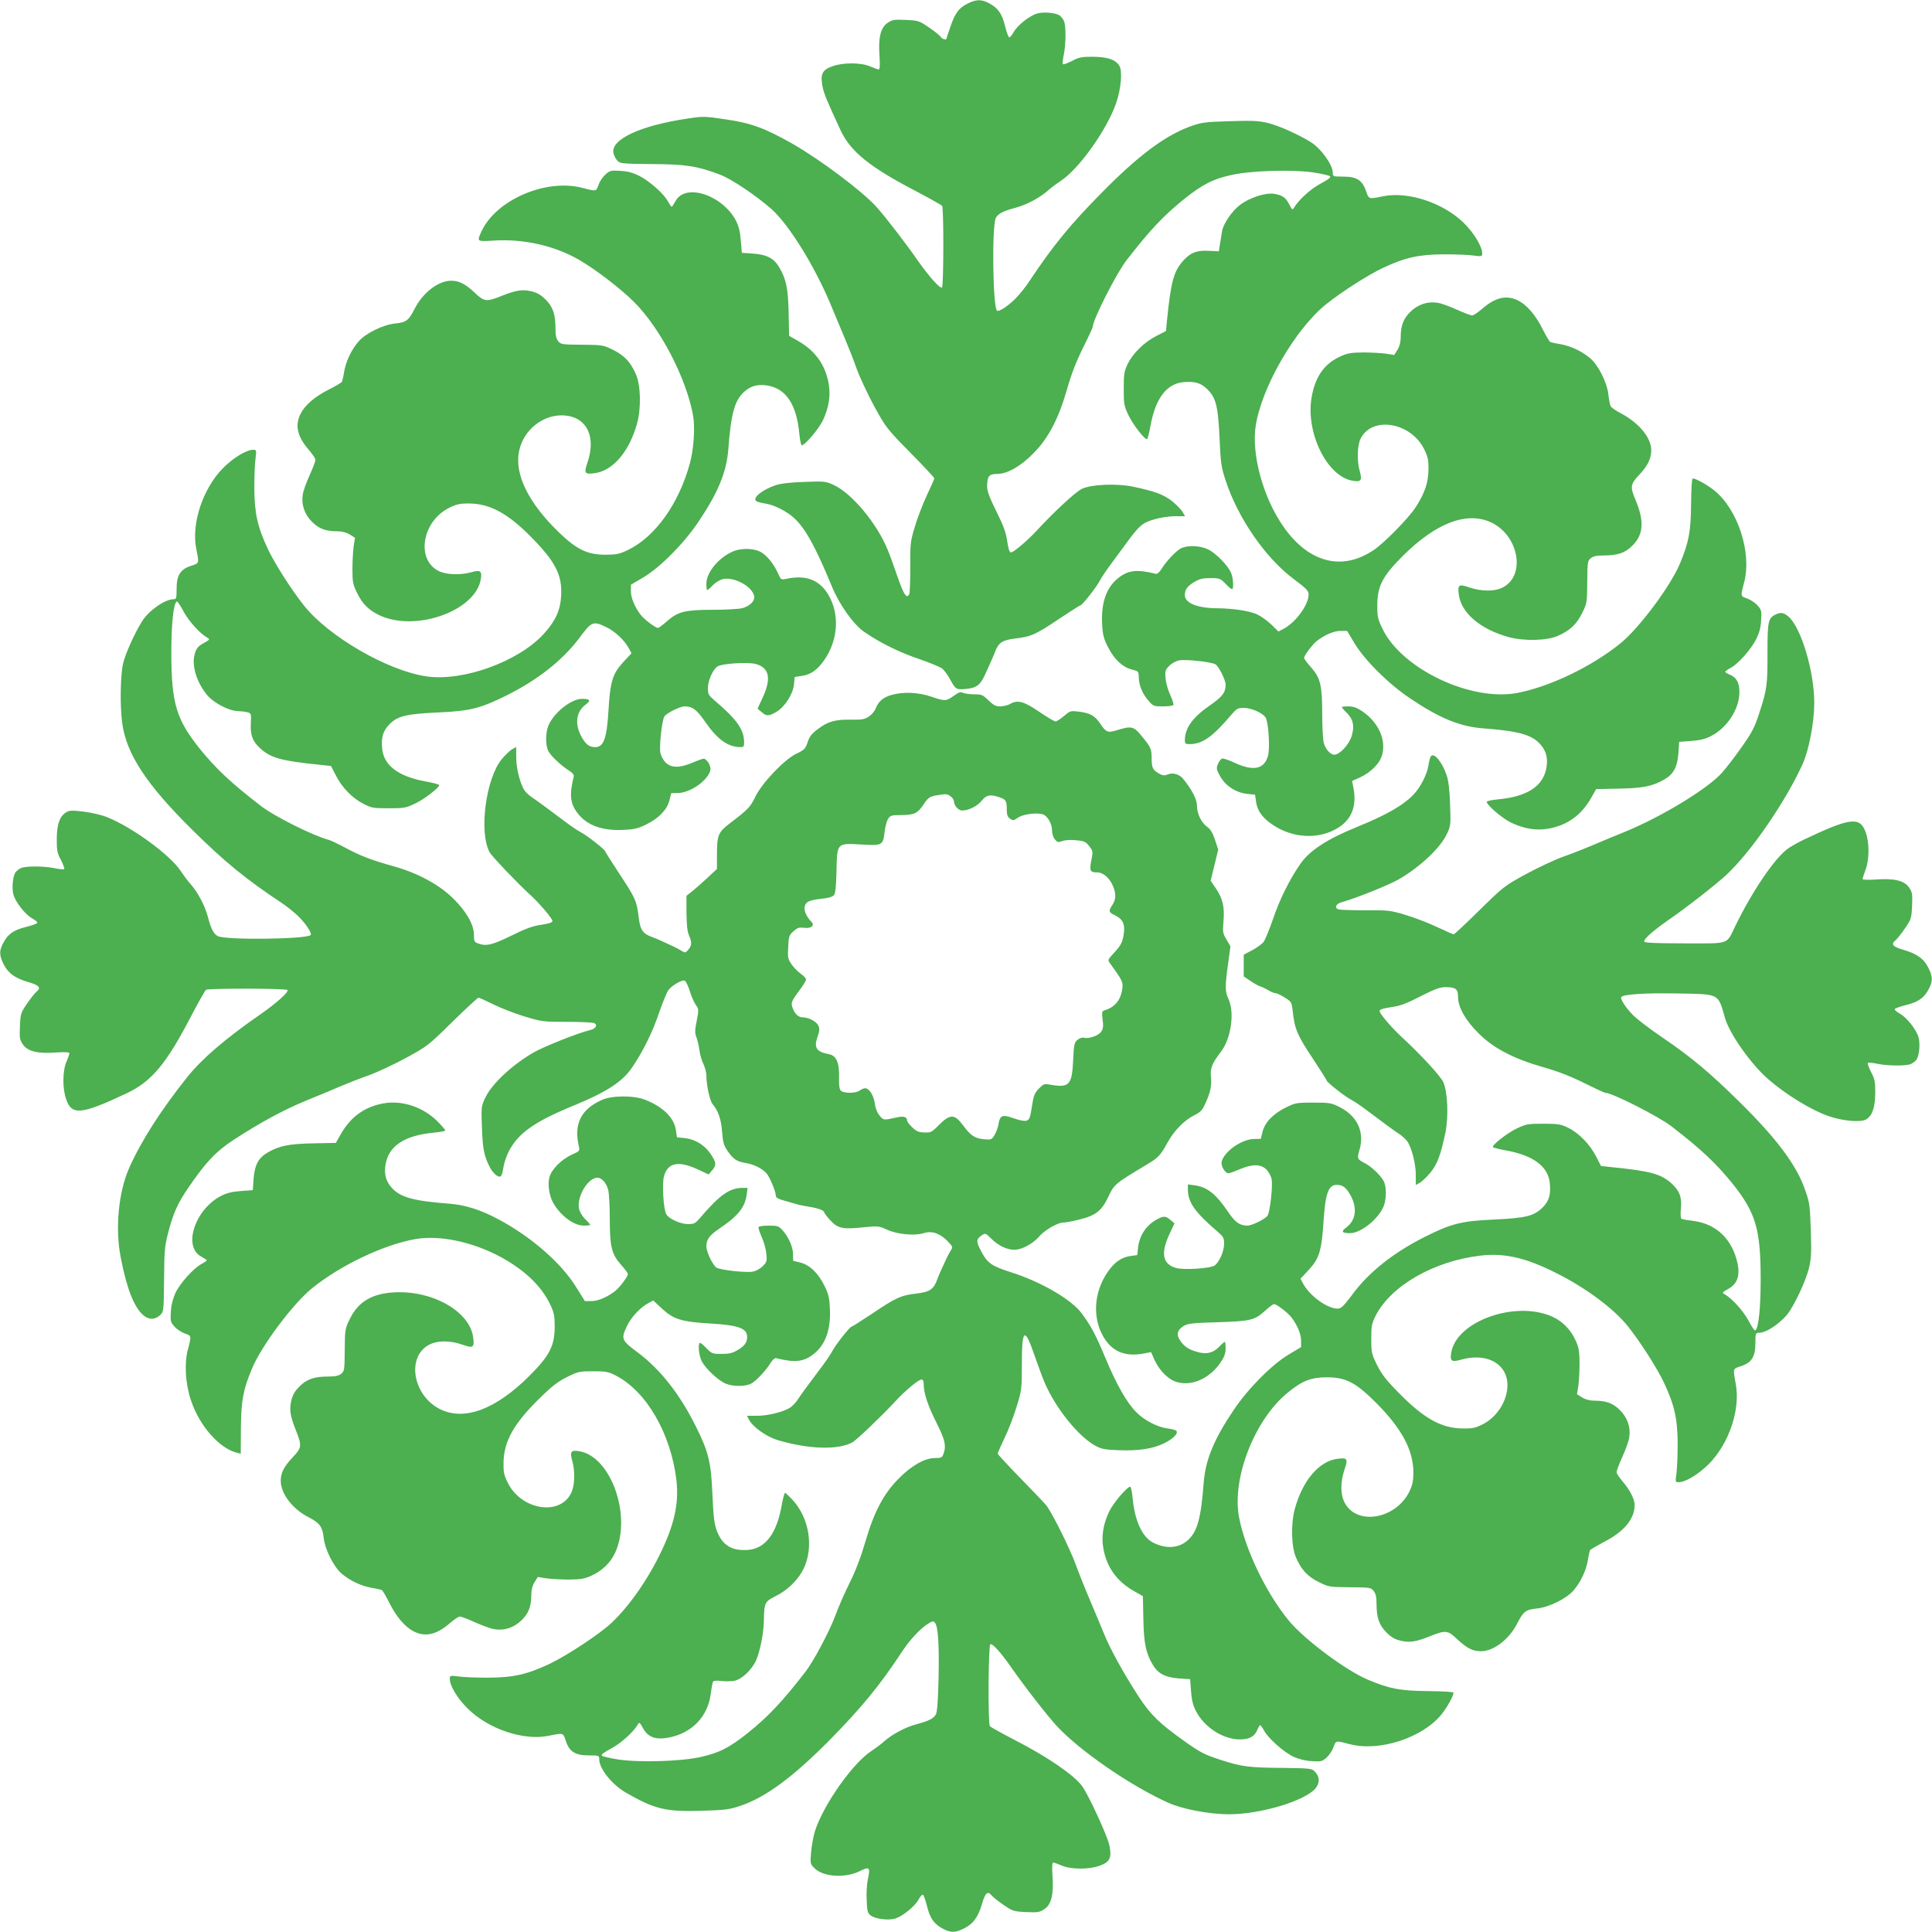
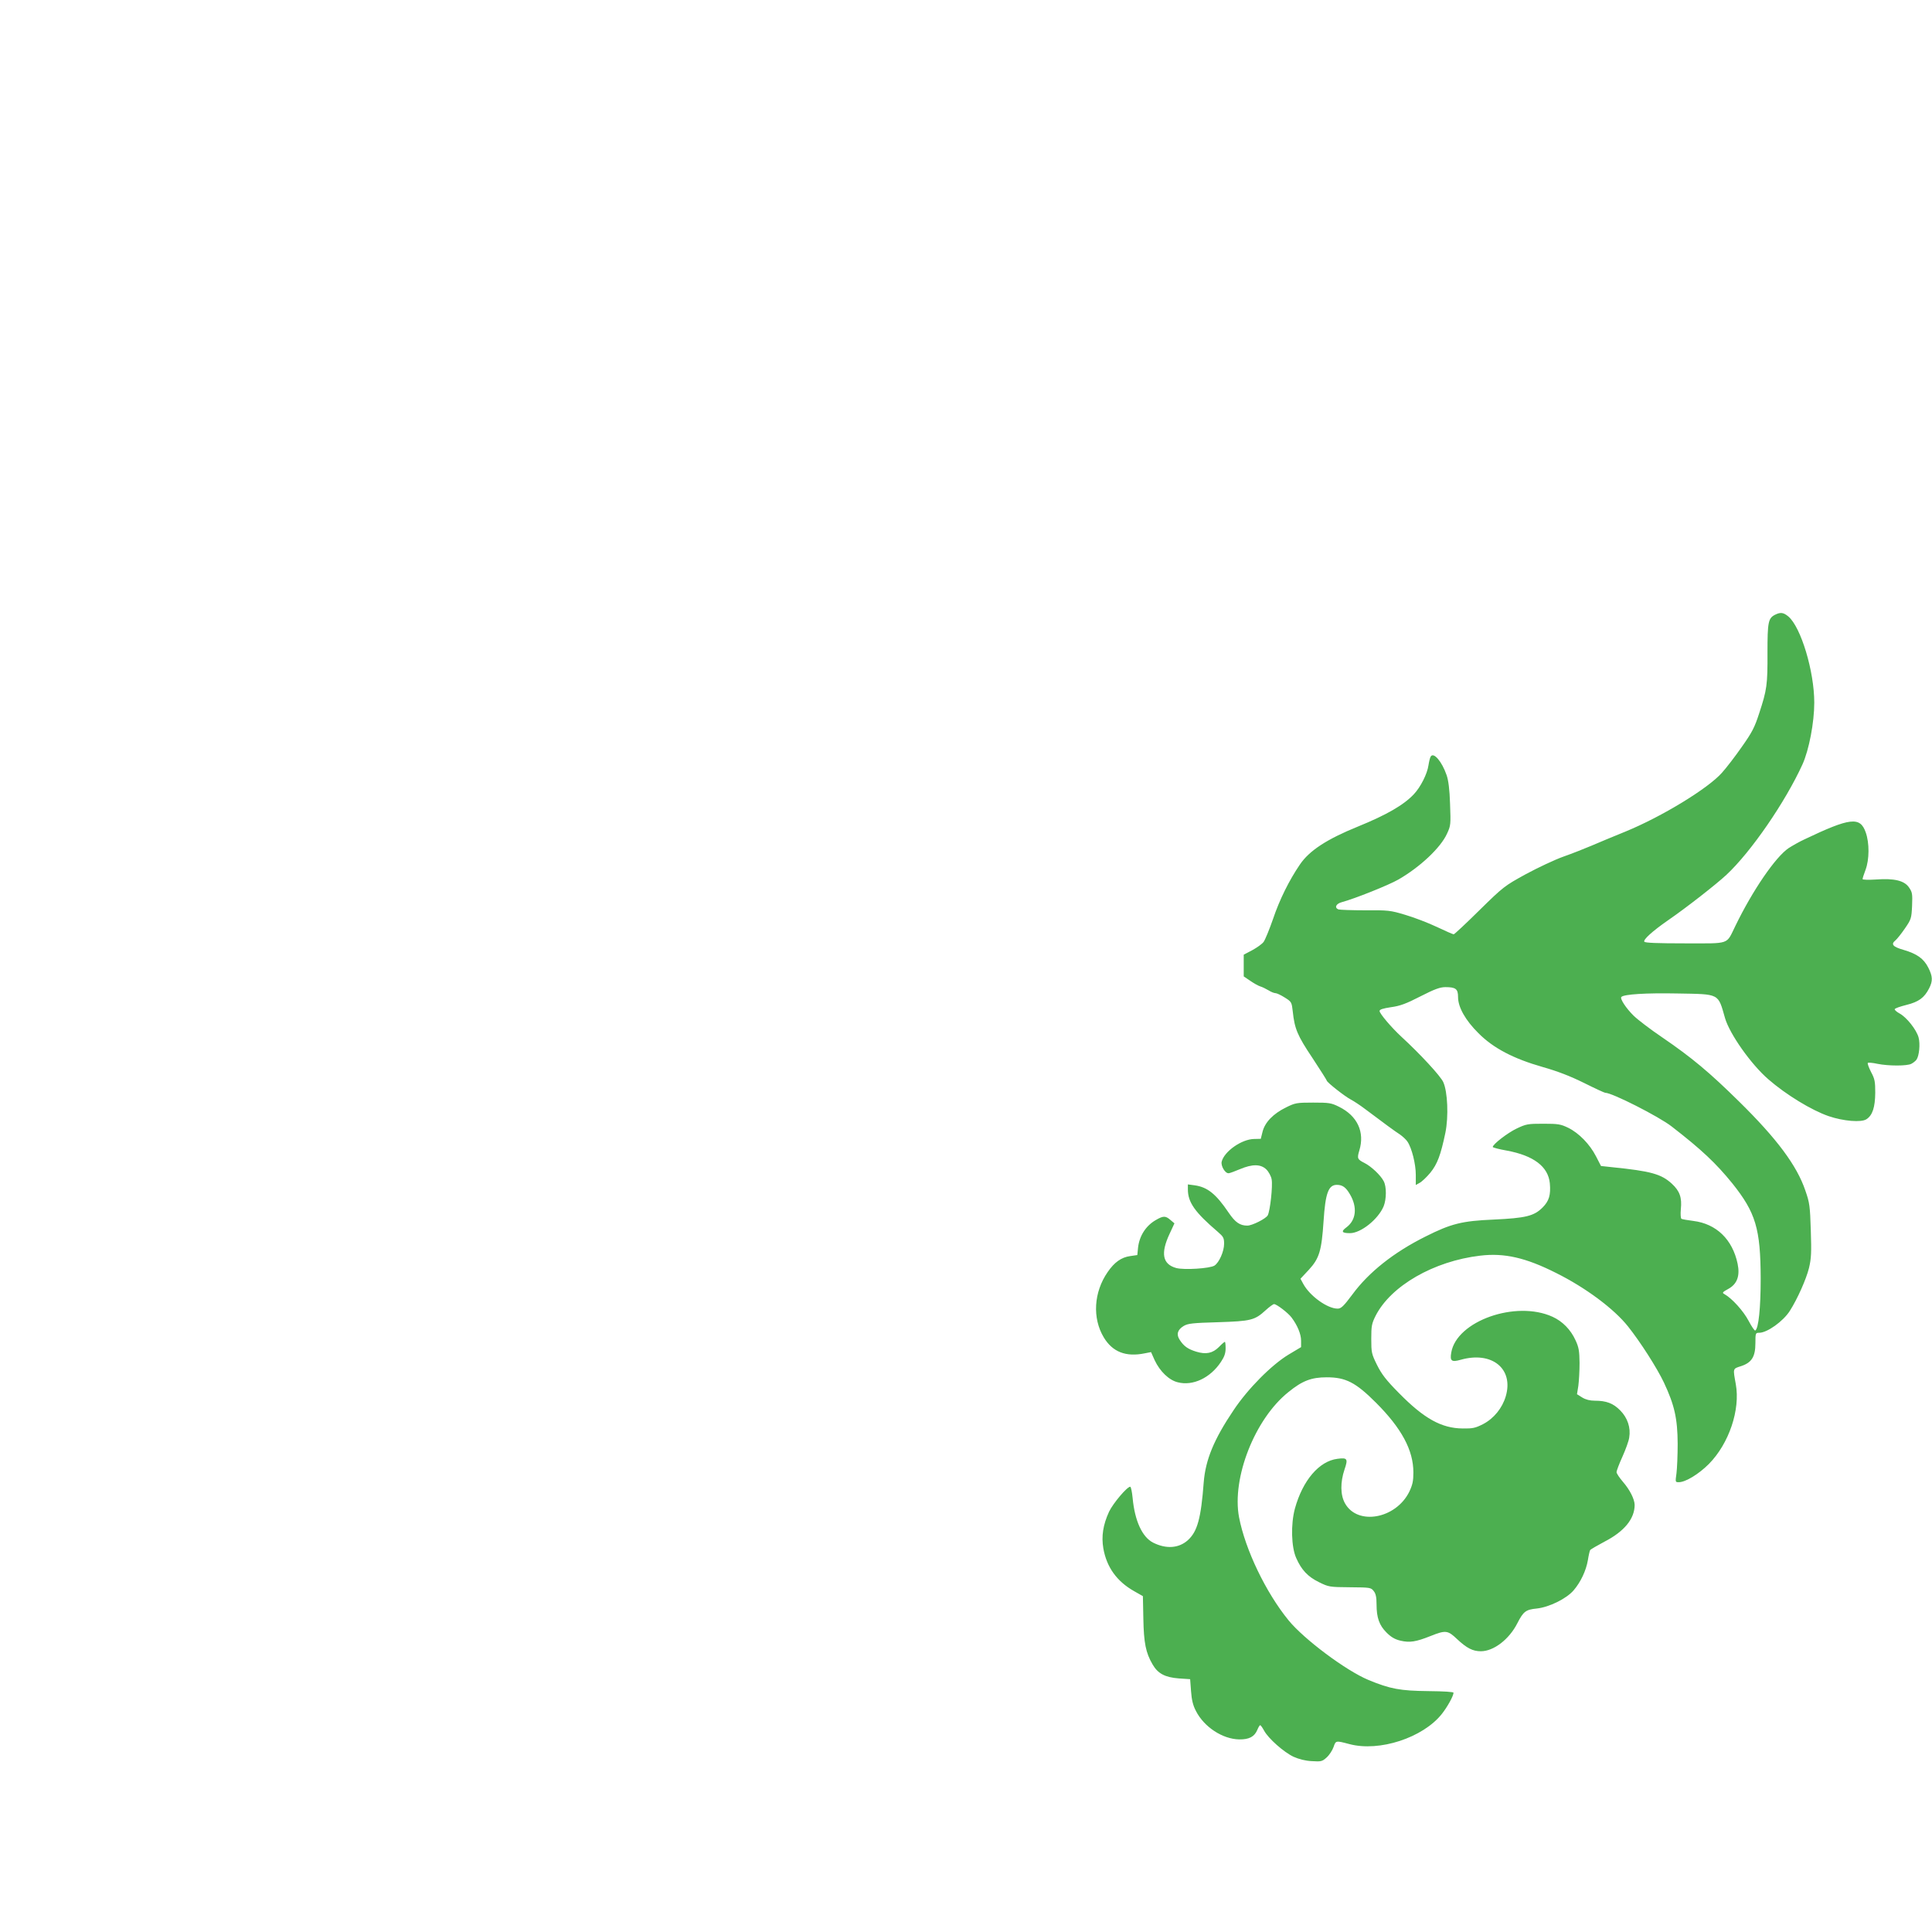
<svg xmlns="http://www.w3.org/2000/svg" version="1.0" width="1280pt" height="1280pt" viewBox="0 0 1280 1280" preserveAspectRatio="xMidYMid meet">
  <g transform="translate(0,1280) scale(0.1,-0.1)" fill="#4caf50" stroke="none">
-     <path d="M6408 12775 c-58 -30 -81 -63 -113 -157 -14 -40 -25 -74 -25 -75 0 -10 -32 0 -36 11 -3 7 -37 35 -76 62 -69 47 -73 48 -157 52 -78 3 -89 2 -121 -20 -46 -31 -62 -98 -53 -220 4 -59 2 -88 -5 -88 -6 0 -31 9 -57 20 -60 26 -179 27 -250 1 -67 -23 -81 -52 -66 -132 10 -51 30 -98 121 -294 66 -141 196 -245 507 -406 87 -46 161 -88 165 -93 11 -16 10 -534 -1 -541 -14 -8 -86 73 -160 178 -82 118 -212 287 -275 357 -95 105 -375 315 -558 419 -181 102 -272 136 -439 160 -139 21 -151 21 -250 6 -315 -46 -513 -138 -495 -229 4 -17 16 -40 27 -51 18 -19 34 -20 228 -22 224 -1 299 -13 449 -69 77 -29 238 -137 342 -228 117 -103 293 -388 399 -647 33 -79 75 -180 94 -225 19 -45 52 -128 72 -185 20 -57 73 -169 116 -249 78 -142 83 -149 239 -308 88 -89 160 -166 160 -171 0 -5 -22 -55 -49 -112 -27 -57 -63 -151 -80 -209 -30 -99 -31 -114 -30 -265 0 -88 -3 -168 -6 -178 -16 -40 -37 -9 -79 113 -24 69 -52 148 -64 175 -70 175 -238 377 -359 432 -54 25 -61 25 -197 20 -97 -3 -157 -11 -191 -23 -90 -31 -154 -86 -123 -105 7 -5 33 -11 58 -15 57 -8 144 -52 191 -96 75 -69 142 -191 249 -450 50 -123 144 -255 215 -304 104 -72 233 -136 364 -180 69 -24 137 -52 151 -62 14 -10 37 -41 52 -68 40 -74 41 -74 111 -68 68 7 91 25 123 94 9 19 24 53 34 75 10 22 24 54 30 70 24 67 48 84 138 95 104 12 136 27 295 134 71 47 132 86 136 86 11 0 106 121 126 160 10 19 39 64 66 100 27 36 74 101 106 144 92 126 110 141 190 165 41 12 98 21 137 21 l67 0 -14 25 c-7 14 -37 46 -67 71 -58 47 -117 69 -265 100 -108 22 -272 15 -336 -14 -41 -19 -184 -151 -300 -277 -62 -67 -154 -145 -171 -145 -10 0 -17 22 -25 74 -8 58 -24 102 -72 198 -46 94 -61 133 -61 166 0 67 13 82 66 82 67 0 154 49 239 135 99 98 169 232 224 425 29 102 61 184 106 275 36 72 65 135 65 140 -1 44 157 355 223 440 154 199 244 294 377 402 127 102 196 137 320 164 131 29 407 37 544 16 54 -8 103 -20 108 -25 7 -7 -14 -23 -60 -47 -66 -34 -149 -110 -178 -160 -10 -18 -13 -17 -32 20 -24 47 -46 62 -101 71 -56 9 -164 -26 -226 -74 -54 -41 -112 -127 -119 -176 -3 -17 -8 -53 -13 -81 l-8 -50 -62 3 c-82 5 -123 -10 -171 -62 -65 -71 -84 -138 -110 -395 l-7 -74 -64 -33 c-80 -41 -154 -113 -189 -184 -24 -50 -27 -66 -27 -165 0 -103 2 -114 32 -177 28 -59 104 -158 122 -158 4 0 15 42 24 93 33 178 106 274 216 285 78 7 118 -5 161 -48 57 -57 70 -112 80 -325 7 -161 11 -190 39 -275 82 -253 267 -520 457 -660 79 -59 94 -75 94 -98 0 -68 -84 -184 -164 -227 l-36 -19 -47 46 c-27 26 -69 56 -95 68 -52 23 -159 39 -260 40 -132 0 -218 34 -218 86 0 38 16 61 64 89 33 20 56 25 106 25 60 0 65 -2 101 -39 20 -22 40 -37 43 -34 11 11 6 73 -8 108 -21 49 -100 130 -152 155 -53 26 -137 29 -180 7 -33 -17 -97 -85 -130 -138 -11 -19 -27 -32 -35 -31 -125 31 -182 25 -247 -25 -80 -61 -118 -164 -110 -306 3 -70 10 -97 36 -149 41 -83 97 -137 158 -153 48 -12 48 -12 49 -56 2 -54 25 -107 66 -154 29 -33 34 -35 94 -35 35 0 66 4 69 9 3 5 -6 35 -21 67 -15 33 -29 82 -31 111 -4 47 -2 55 25 82 17 17 46 33 67 36 42 8 209 -10 238 -26 22 -12 68 -103 68 -135 0 -52 -21 -80 -105 -138 -114 -79 -163 -148 -165 -228 0 -25 4 -28 31 -28 85 0 152 47 280 198 32 37 40 42 79 42 51 0 125 -33 145 -64 19 -30 30 -200 16 -253 -25 -90 -97 -105 -225 -45 -36 17 -73 29 -80 26 -8 -3 -20 -19 -27 -36 -11 -27 -10 -36 11 -74 36 -69 105 -115 185 -124 l50 -5 7 -48 c8 -58 41 -104 105 -148 134 -93 306 -103 434 -26 95 57 130 148 105 272 l-8 41 54 24 c74 35 132 95 146 153 26 100 -29 216 -135 286 -34 23 -58 31 -90 31 -24 0 -43 -2 -43 -5 0 -3 15 -21 34 -39 42 -43 51 -86 31 -153 -17 -56 -79 -123 -115 -123 -26 0 -58 36 -70 79 -5 20 -10 106 -10 192 0 190 -12 238 -75 309 -25 28 -45 55 -45 61 0 17 59 95 89 116 52 39 110 63 153 63 l43 0 49 -82 c68 -113 227 -271 370 -366 193 -130 328 -185 476 -197 240 -18 327 -42 384 -105 39 -43 52 -90 42 -153 -20 -125 -126 -195 -322 -213 -41 -4 -74 -11 -74 -16 0 -22 105 -112 163 -139 89 -41 164 -53 246 -39 124 22 218 89 283 204 l33 58 150 3 c160 3 225 16 302 61 61 35 86 83 93 174 l5 75 80 6 c57 4 94 13 130 32 107 54 187 177 189 287 1 66 -18 101 -63 120 -17 7 -31 15 -31 19 0 4 16 15 36 26 51 27 137 125 170 192 20 41 30 77 32 124 4 61 2 69 -24 98 -16 18 -47 38 -69 46 -44 15 -44 14 -20 105 53 198 -42 487 -199 612 -48 38 -119 77 -141 78 -6 0 -10 -63 -11 -168 -2 -184 -14 -252 -74 -396 -62 -149 -271 -429 -395 -529 -192 -155 -468 -287 -683 -328 -305 -58 -760 157 -890 420 -34 69 -37 82 -37 160 0 127 34 193 168 327 223 222 429 299 590 221 181 -89 226 -351 73 -429 -53 -28 -140 -27 -221 0 -70 24 -79 19 -70 -47 15 -121 142 -230 330 -282 104 -28 255 -24 328 9 79 35 123 77 159 150 32 65 33 70 34 206 1 132 2 140 24 158 16 13 39 18 87 18 91 0 141 17 189 66 73 73 79 161 19 304 -36 85 -33 102 25 164 56 59 80 108 80 163 0 82 -79 179 -198 243 -35 18 -67 40 -71 49 -5 9 -11 43 -15 76 -8 79 -66 195 -120 241 -55 47 -130 82 -199 94 -32 5 -62 12 -67 15 -6 4 -29 43 -51 87 -47 93 -104 159 -163 188 -77 37 -149 20 -239 -58 -27 -23 -55 -42 -64 -42 -8 0 -54 17 -102 39 -47 21 -104 42 -127 45 -65 11 -131 -11 -180 -60 -47 -46 -64 -92 -64 -168 0 -32 -7 -60 -21 -83 l-22 -35 -56 9 c-31 4 -99 8 -151 8 -80 -1 -104 -5 -151 -27 -107 -49 -167 -136 -190 -275 -38 -233 104 -520 272 -548 56 -10 65 2 48 62 -20 69 -17 170 5 216 75 153 334 110 422 -70 24 -49 29 -70 28 -133 -1 -88 -24 -156 -85 -251 -44 -69 -208 -236 -276 -282 -245 -167 -504 -60 -673 278 -89 179 -133 392 -111 541 38 257 264 647 469 810 103 82 275 192 372 238 149 70 238 90 405 91 77 0 166 -3 198 -8 53 -7 57 -6 57 14 0 45 -54 135 -121 201 -136 134 -368 211 -534 178 -98 -20 -96 -21 -115 35 -24 71 -62 95 -151 95 -67 0 -69 1 -69 25 0 53 -76 159 -145 203 -80 50 -211 109 -284 127 -63 15 -101 17 -255 12 -170 -5 -186 -8 -264 -36 -167 -62 -343 -194 -583 -438 -209 -211 -328 -358 -477 -583 -23 -36 -65 -88 -92 -116 -50 -51 -114 -93 -125 -82 -28 28 -34 566 -7 615 16 28 48 45 132 67 73 20 157 65 210 111 19 18 60 48 90 68 121 81 303 337 364 512 34 98 44 216 21 251 -26 40 -79 57 -175 58 -74 0 -92 -3 -138 -28 -30 -15 -57 -25 -60 -21 -3 3 -1 32 6 63 15 74 15 197 0 225 -6 12 -18 27 -27 34 -25 18 -104 26 -148 14 -51 -14 -133 -79 -158 -125 -11 -20 -24 -35 -29 -33 -6 2 -18 37 -28 77 -20 81 -47 119 -110 151 -49 25 -83 23 -140 -6z" />
-     <path d="M4011 11644 c-18 -16 -38 -47 -46 -69 -15 -44 -14 -44 -105 -20 -242 64 -575 -79 -671 -290 -30 -66 -30 -66 79 -59 200 13 403 -33 566 -126 108 -62 278 -192 366 -280 173 -172 344 -499 391 -748 15 -79 6 -222 -19 -317 -73 -271 -230 -491 -412 -579 -57 -27 -75 -31 -150 -31 -118 0 -187 33 -305 146 -203 195 -298 387 -266 540 30 146 167 250 308 236 143 -15 203 -142 145 -312 -24 -70 -19 -79 47 -70 121 15 230 142 282 330 28 104 24 255 -9 328 -35 79 -77 123 -150 159 -65 32 -70 33 -206 34 -132 1 -140 2 -158 24 -13 16 -18 39 -18 87 0 91 -17 141 -66 189 -30 30 -55 45 -93 54 -61 14 -101 8 -199 -31 -100 -40 -114 -38 -175 20 -65 61 -105 81 -158 81 -85 0 -188 -79 -242 -186 -40 -78 -56 -90 -128 -97 -83 -9 -197 -65 -245 -121 -47 -55 -82 -130 -94 -199 -5 -32 -12 -62 -15 -67 -4 -6 -43 -29 -87 -51 -93 -47 -159 -104 -188 -163 -37 -77 -20 -149 58 -239 23 -27 42 -55 42 -64 0 -8 -17 -54 -39 -102 -21 -47 -42 -104 -45 -127 -11 -65 11 -131 60 -180 46 -47 92 -64 168 -64 32 0 60 -7 83 -21 l35 -22 -9 -56 c-4 -31 -8 -99 -8 -152 0 -87 3 -101 33 -162 35 -71 80 -114 154 -147 240 -106 628 35 663 241 10 56 -2 65 -62 48 -74 -21 -170 -17 -219 9 -150 78 -106 331 73 418 49 24 70 29 133 28 136 -1 256 -66 410 -223 159 -161 205 -250 198 -386 -5 -98 -37 -168 -114 -253 -167 -185 -537 -319 -780 -283 -257 38 -647 264 -810 469 -82 103 -192 275 -238 372 -70 149 -90 238 -91 405 0 77 3 166 8 198 7 55 6 57 -16 57 -44 0 -132 -53 -199 -121 -134 -135 -211 -368 -178 -534 20 -99 21 -96 -35 -114 -70 -23 -95 -62 -95 -152 0 -63 -2 -69 -20 -69 -57 0 -164 -75 -208 -145 -48 -76 -109 -210 -126 -278 -18 -76 -22 -276 -7 -392 26 -208 160 -412 468 -716 211 -209 358 -328 583 -477 36 -23 88 -65 116 -92 51 -50 93 -114 82 -125 -28 -28 -565 -34 -615 -7 -28 15 -45 48 -67 132 -20 73 -65 157 -111 210 -18 19 -48 60 -68 90 -72 107 -317 287 -487 356 -37 15 -103 30 -156 37 -82 9 -95 9 -119 -7 -41 -27 -58 -79 -59 -176 0 -74 3 -92 28 -138 15 -30 25 -57 21 -60 -3 -3 -32 -1 -63 6 -74 15 -197 15 -225 0 -12 -6 -27 -18 -34 -27 -18 -25 -26 -104 -14 -148 14 -51 79 -133 125 -158 20 -11 35 -24 33 -29 -2 -6 -37 -18 -77 -28 -81 -20 -119 -47 -151 -110 -25 -49 -24 -79 6 -138 30 -59 75 -91 164 -117 70 -20 85 -37 54 -62 -11 -9 -39 -44 -63 -79 -42 -61 -44 -67 -48 -150 -3 -79 -2 -90 20 -122 31 -46 98 -62 221 -53 58 4 87 2 87 -5 0 -6 -9 -31 -20 -57 -26 -60 -27 -179 -1 -250 37 -106 100 -100 401 42 166 79 263 195 431 520 46 87 88 161 93 165 16 11 534 10 541 -1 8 -14 -73 -87 -178 -160 -234 -162 -387 -294 -484 -414 -175 -219 -308 -426 -388 -607 -70 -160 -93 -398 -55 -592 39 -204 89 -331 151 -383 37 -31 80 -29 114 6 19 18 20 34 22 228 1 178 4 222 23 297 35 141 64 207 139 317 116 169 182 239 300 316 179 116 330 198 481 260 80 32 181 75 226 94 45 19 128 52 185 72 57 20 169 73 249 116 142 78 149 83 307 239 90 88 168 160 173 160 6 0 50 -20 98 -44 48 -24 141 -60 206 -80 116 -35 123 -36 285 -36 91 0 172 -4 180 -9 22 -14 6 -38 -31 -46 -68 -15 -306 -109 -373 -148 -145 -84 -280 -211 -322 -304 -25 -53 -25 -61 -20 -197 5 -141 15 -189 55 -264 9 -18 28 -40 41 -49 29 -19 37 -9 47 57 4 25 19 70 34 100 63 123 170 199 442 310 208 86 314 155 376 248 71 104 135 233 178 361 24 69 52 137 62 151 23 31 90 70 108 63 8 -3 23 -34 34 -69 10 -35 29 -76 40 -92 20 -27 20 -30 6 -105 -13 -64 -13 -82 -2 -109 7 -18 16 -57 20 -87 4 -30 16 -71 27 -92 10 -21 19 -55 19 -75 0 -64 23 -168 41 -189 37 -43 57 -100 63 -184 6 -71 11 -90 37 -127 37 -54 61 -70 119 -79 54 -9 107 -35 137 -67 22 -24 63 -121 63 -150 0 -13 16 -22 58 -33 31 -9 71 -20 87 -25 17 -5 50 -11 75 -15 54 -8 100 -24 100 -36 0 -5 18 -29 41 -54 50 -54 82 -61 222 -46 94 9 99 9 154 -16 68 -31 184 -42 242 -23 53 17 107 0 156 -50 37 -38 39 -42 25 -63 -7 -12 -20 -35 -28 -52 -35 -75 -52 -112 -62 -140 -24 -67 -48 -84 -138 -95 -104 -12 -136 -27 -295 -134 -71 -47 -132 -86 -136 -86 -11 0 -106 -121 -126 -160 -10 -19 -38 -62 -64 -96 -94 -125 -147 -197 -168 -230 -13 -18 -34 -41 -47 -49 -43 -29 -149 -55 -219 -55 l-68 0 13 -25 c26 -50 115 -113 190 -136 206 -61 400 -67 495 -15 28 15 197 177 284 271 64 70 154 145 173 145 11 0 16 -9 16 -33 0 -57 27 -139 84 -252 57 -113 67 -156 46 -209 -8 -23 -15 -26 -56 -26 -67 0 -154 -49 -239 -135 -100 -100 -164 -221 -221 -417 -30 -103 -64 -192 -104 -273 -33 -66 -76 -164 -95 -217 -38 -103 -145 -305 -198 -373 -154 -199 -244 -294 -377 -402 -127 -102 -196 -137 -320 -164 -131 -29 -407 -37 -544 -16 -54 8 -103 20 -108 25 -7 7 14 23 60 47 65 34 149 110 178 160 9 17 13 14 35 -26 33 -60 85 -78 174 -60 152 31 255 140 274 289 5 39 12 75 15 81 4 6 27 8 55 4 27 -3 66 -2 86 1 50 10 117 74 145 137 27 64 50 181 51 267 2 115 6 121 81 159 94 48 169 131 198 219 47 140 11 309 -90 418 -24 25 -46 46 -49 46 -4 0 -15 -42 -24 -93 -33 -178 -106 -274 -216 -285 -110 -10 -174 28 -212 126 -17 47 -22 90 -29 242 -9 214 -26 283 -112 454 -106 212 -233 373 -382 485 -109 81 -113 90 -72 176 26 56 87 122 139 150 l35 19 60 -56 c75 -69 129 -86 324 -97 182 -11 238 -32 238 -88 0 -37 -16 -60 -64 -88 -33 -20 -56 -25 -106 -25 -60 0 -65 2 -101 39 -20 22 -40 37 -43 34 -13 -13 -5 -86 13 -121 24 -48 110 -129 159 -149 48 -20 129 -20 168 0 33 17 97 85 130 138 11 19 27 32 35 31 125 -31 182 -25 247 25 80 61 118 164 110 306 -3 70 -10 97 -36 149 -41 83 -97 137 -159 153 l-48 12 -1 44 c0 49 -32 118 -72 161 -23 25 -33 28 -88 28 -35 0 -65 -4 -68 -9 -3 -5 6 -34 20 -65 14 -31 28 -80 31 -110 5 -51 4 -57 -24 -85 -17 -17 -46 -33 -67 -36 -42 -8 -209 10 -238 26 -24 13 -68 104 -68 141 0 46 19 73 87 119 123 83 168 139 180 224 l6 45 -33 0 c-86 0 -152 -47 -281 -198 -32 -37 -40 -42 -79 -42 -51 0 -125 33 -145 64 -19 30 -30 200 -16 253 25 91 97 105 227 44 l69 -32 22 26 c29 33 29 51 0 96 -41 68 -107 111 -182 119 l-50 5 -7 48 c-11 80 -85 154 -202 200 -75 31 -223 30 -290 -1 -137 -62 -184 -157 -152 -302 8 -36 8 -36 -46 -60 -70 -33 -134 -97 -148 -150 -12 -44 -2 -119 22 -163 45 -86 137 -157 205 -157 24 0 43 2 43 5 0 3 -15 21 -34 39 -19 19 -36 49 -40 68 -14 74 48 189 111 204 33 9 71 -29 83 -82 5 -21 10 -107 10 -190 0 -184 12 -233 75 -304 25 -28 45 -55 45 -61 0 -17 -59 -95 -89 -116 -52 -39 -110 -63 -153 -63 l-43 0 -60 96 c-100 160 -301 334 -517 448 -112 60 -216 93 -318 101 -240 18 -327 42 -384 105 -39 43 -52 90 -42 153 20 125 126 195 322 213 41 4 74 10 74 15 0 4 -23 31 -52 60 -94 94 -233 141 -357 119 -124 -22 -218 -89 -283 -204 l-33 -58 -150 -3 c-160 -3 -225 -16 -302 -61 -61 -35 -86 -83 -93 -174 l-5 -75 -80 -6 c-57 -4 -94 -13 -130 -32 -173 -89 -255 -336 -132 -402 20 -11 37 -22 37 -25 0 -3 -16 -14 -35 -24 -54 -29 -143 -129 -173 -193 -17 -39 -28 -80 -30 -124 -4 -62 -2 -69 24 -98 16 -18 47 -38 69 -46 44 -15 44 -14 20 -105 -25 -93 -17 -228 21 -340 56 -167 187 -316 304 -345 l25 -6 1 168 c2 185 14 253 74 397 62 149 270 427 395 529 189 154 480 292 689 328 175 30 416 -28 609 -145 136 -83 228 -177 281 -286 27 -57 31 -75 31 -150 0 -126 -34 -192 -168 -326 -223 -222 -429 -299 -590 -221 -180 89 -226 343 -77 426 56 31 140 32 224 2 71 -25 80 -19 71 48 -21 170 -265 311 -518 299 -151 -7 -243 -61 -299 -176 -32 -65 -33 -70 -34 -206 -1 -132 -2 -140 -24 -158 -16 -13 -39 -18 -87 -18 -91 0 -141 -17 -189 -66 -30 -30 -45 -55 -54 -93 -14 -61 -8 -101 31 -199 40 -100 38 -114 -20 -175 -61 -65 -81 -105 -81 -158 0 -85 79 -188 186 -242 72 -37 90 -62 98 -132 8 -79 66 -195 120 -241 55 -47 130 -82 199 -94 32 -5 62 -12 67 -15 6 -4 29 -43 51 -87 47 -93 104 -159 163 -188 77 -37 149 -20 239 58 27 23 55 42 64 42 8 0 54 -17 102 -39 47 -21 104 -42 127 -45 65 -11 131 11 180 60 47 46 64 92 64 168 0 32 7 60 21 83 l22 35 56 -9 c31 -4 99 -8 151 -8 80 1 104 5 151 27 70 32 125 86 155 152 111 243 -28 636 -237 671 -56 10 -65 -2 -48 -62 21 -74 17 -170 -9 -219 -78 -150 -331 -106 -418 73 -25 49 -29 70 -28 133 2 140 67 257 235 422 86 85 124 114 186 145 73 36 82 38 173 38 84 0 101 -3 149 -28 203 -104 364 -382 402 -689 19 -160 -14 -306 -115 -508 -97 -195 -237 -383 -354 -476 -103 -82 -275 -192 -372 -238 -149 -70 -238 -90 -405 -91 -77 0 -166 3 -197 8 -56 7 -58 6 -58 -15 0 -48 51 -131 120 -199 137 -135 369 -213 535 -179 99 20 96 21 114 -35 23 -70 62 -95 152 -95 67 0 69 -1 69 -25 0 -63 83 -167 177 -222 190 -109 262 -127 498 -120 166 5 187 8 266 35 167 58 346 191 590 438 210 214 329 359 477 584 50 76 120 151 170 182 33 20 36 20 48 4 20 -28 27 -151 22 -375 -3 -133 -9 -214 -17 -228 -14 -28 -47 -45 -131 -67 -73 -20 -157 -65 -210 -111 -19 -18 -60 -48 -90 -68 -123 -83 -310 -348 -369 -523 -11 -34 -23 -98 -27 -142 -7 -80 -6 -81 23 -110 58 -58 205 -67 303 -17 60 30 67 23 50 -55 -7 -32 -11 -95 -8 -140 3 -71 6 -85 26 -100 30 -24 120 -35 166 -20 48 16 128 81 151 124 11 20 24 35 29 33 6 -2 18 -37 28 -77 20 -81 47 -119 110 -151 49 -25 79 -24 138 6 59 30 91 75 117 164 20 70 37 85 62 54 9 -11 44 -39 79 -63 61 -42 67 -44 150 -48 79 -3 90 -2 122 20 46 31 62 98 53 220 -4 59 -2 88 5 88 6 0 31 -9 57 -20 60 -26 179 -27 250 -1 68 24 82 52 65 135 -13 63 -139 336 -181 393 -55 74 -228 193 -446 305 -87 45 -161 86 -165 92 -13 19 -10 534 3 542 14 8 70 -54 141 -156 87 -125 237 -318 301 -387 154 -165 484 -392 733 -505 96 -44 275 -78 407 -78 209 0 501 88 572 171 31 37 29 80 -6 114 -18 18 -34 20 -197 22 -239 2 -281 7 -424 53 -110 36 -135 49 -239 123 -163 115 -226 176 -302 292 -100 153 -194 324 -233 422 -20 48 -60 145 -90 215 -30 70 -74 180 -98 245 -36 99 -145 320 -191 386 -7 10 -83 90 -169 178 -86 88 -156 164 -156 168 0 5 20 51 45 103 25 51 61 144 80 207 34 110 35 119 35 280 0 240 18 253 84 61 24 -69 54 -150 67 -180 73 -171 228 -363 341 -421 35 -19 63 -24 149 -27 134 -5 227 9 304 47 60 30 94 66 78 82 -5 5 -31 12 -58 15 -67 9 -153 54 -206 107 -63 63 -131 182 -204 357 -68 162 -96 214 -158 298 -67 92 -270 210 -469 273 -128 41 -156 60 -197 138 -36 68 -35 81 7 109 19 13 24 11 57 -22 48 -48 105 -76 155 -76 50 0 122 39 164 87 35 42 122 93 159 93 15 0 65 9 111 21 108 27 145 57 191 154 37 79 42 83 257 212 71 42 87 59 133 143 44 80 112 149 179 182 35 17 51 32 67 67 37 77 48 126 42 184 -6 60 5 89 69 173 64 86 88 254 48 343 -24 52 -25 81 -4 233 l16 118 -26 45 c-25 41 -26 50 -20 122 8 95 -5 150 -51 218 l-34 50 25 103 25 103 -21 64 c-15 46 -30 71 -51 86 -40 28 -69 89 -69 142 0 41 -33 106 -93 179 -23 28 -67 41 -98 28 -21 -9 -33 -9 -51 0 -50 27 -58 40 -58 104 0 65 -5 77 -74 159 -44 54 -65 58 -153 30 -64 -20 -75 -16 -116 46 -35 50 -65 67 -139 76 -56 7 -58 6 -99 -29 -24 -20 -48 -36 -56 -36 -7 0 -56 29 -109 65 -103 70 -142 80 -194 50 -14 -8 -42 -14 -62 -15 -31 0 -46 8 -79 40 -38 37 -46 40 -96 40 -30 0 -63 5 -73 10 -16 8 -28 4 -61 -20 -51 -36 -58 -37 -151 -5 -85 29 -187 33 -264 10 -54 -16 -84 -42 -103 -90 -6 -16 -26 -40 -44 -52 -28 -19 -45 -22 -117 -21 -106 2 -155 -12 -221 -62 -41 -30 -56 -49 -68 -87 -15 -44 -21 -51 -78 -78 -81 -41 -228 -196 -271 -288 -31 -64 -46 -80 -167 -172 -77 -59 -85 -78 -85 -211 l0 -91 -63 -59 c-34 -32 -80 -72 -101 -89 l-38 -30 0 -111 c1 -78 5 -123 16 -149 21 -49 20 -68 -3 -96 -18 -22 -22 -23 -43 -10 -13 8 -36 21 -53 29 -75 35 -112 52 -140 62 -67 24 -84 48 -94 137 -13 106 -22 124 -130 288 -50 76 -91 141 -91 144 0 11 -121 106 -160 126 -19 10 -62 38 -96 64 -124 93 -197 147 -229 168 -18 12 -41 33 -49 45 -29 41 -56 147 -56 219 l0 70 -25 -14 c-14 -7 -46 -37 -71 -67 -106 -130 -152 -485 -80 -617 16 -28 184 -204 266 -279 61 -55 150 -159 150 -176 0 -10 -23 -17 -74 -25 -57 -8 -102 -24 -198 -72 -127 -62 -168 -72 -222 -51 -23 8 -26 15 -26 56 0 67 -49 154 -135 239 -93 93 -235 170 -395 215 -151 42 -223 70 -323 124 -45 24 -93 47 -107 51 -106 28 -366 158 -455 228 -199 154 -294 244 -402 377 -155 194 -187 300 -188 630 0 196 14 332 36 345 4 3 24 -26 44 -64 34 -65 110 -149 160 -177 17 -9 14 -13 -26 -35 -36 -20 -47 -33 -58 -69 -24 -76 11 -192 84 -278 43 -50 143 -102 199 -103 23 -1 52 -4 66 -8 24 -7 25 -10 22 -68 -5 -82 10 -123 62 -171 70 -64 139 -83 395 -109 l74 -8 33 -64 c41 -80 109 -150 183 -187 51 -27 65 -29 166 -29 103 0 114 2 177 32 59 28 158 104 158 122 0 4 -42 15 -92 24 -179 33 -275 106 -286 216 -7 76 5 117 46 160 54 57 112 71 327 81 208 9 279 27 450 112 210 105 372 233 484 382 81 109 90 113 176 72 56 -26 122 -87 150 -139 l19 -35 -56 -60 c-69 -75 -86 -129 -97 -324 -11 -182 -32 -238 -88 -238 -37 0 -60 16 -87 63 -50 85 -41 170 23 218 38 28 32 39 -23 39 -72 0 -187 -92 -223 -178 -19 -47 -20 -130 0 -168 17 -33 85 -97 138 -130 19 -11 32 -27 31 -35 -31 -125 -25 -182 25 -247 61 -80 164 -118 306 -110 70 3 97 10 149 36 83 41 137 97 153 159 l12 48 44 1 c82 1 198 82 215 150 7 29 -24 80 -47 77 -8 -1 -41 -13 -74 -27 -83 -35 -138 -34 -175 2 -16 16 -32 46 -35 66 -8 42 10 209 26 238 12 22 103 68 135 68 52 0 80 -21 138 -105 79 -114 148 -163 229 -165 24 0 27 4 27 31 0 85 -47 152 -198 280 -37 32 -42 40 -42 79 0 51 33 125 64 145 30 19 200 30 253 16 91 -25 105 -97 44 -227 l-32 -69 26 -22 c33 -29 47 -29 96 -1 56 31 112 117 119 181 l5 52 48 7 c58 8 104 41 148 105 93 134 103 306 26 434 -58 97 -146 131 -273 105 -40 -8 -40 -8 -59 35 -29 63 -69 113 -110 139 -46 28 -131 31 -188 7 -96 -41 -177 -139 -177 -214 0 -24 2 -43 5 -43 3 0 21 15 39 34 19 19 49 36 68 40 74 14 189 -48 204 -111 9 -33 -29 -71 -82 -83 -21 -5 -107 -10 -190 -10 -184 0 -233 -12 -304 -75 -28 -25 -55 -45 -61 -45 -17 0 -95 59 -116 89 -39 52 -63 110 -63 154 l0 43 83 49 c112 67 269 225 365 369 130 193 185 328 197 476 18 240 42 327 105 384 43 39 90 52 153 42 125 -20 195 -126 213 -322 4 -41 11 -74 16 -74 21 0 113 109 140 165 40 87 52 163 38 244 -22 124 -89 218 -204 283 l-58 33 -3 150 c-3 160 -16 225 -61 302 -35 61 -83 86 -174 93 l-75 5 -7 81 c-4 57 -14 96 -31 130 -89 172 -337 254 -402 131 -11 -20 -22 -37 -25 -37 -3 0 -14 16 -25 36 -27 51 -125 137 -192 170 -41 20 -77 30 -124 32 -61 4 -69 2 -98 -24z m2287 -4120 c12 -8 22 -23 22 -32 0 -29 30 -62 55 -62 43 0 103 31 130 66 29 37 56 43 116 22 44 -15 49 -23 49 -80 0 -37 5 -50 22 -62 19 -14 24 -13 51 6 32 23 117 35 162 24 33 -8 65 -61 65 -107 0 -21 8 -47 18 -59 17 -21 22 -22 51 -12 19 7 57 9 92 5 53 -5 63 -10 86 -40 25 -32 25 -35 13 -95 -13 -68 -8 -78 41 -78 36 0 78 -35 100 -84 24 -53 24 -94 -1 -131 -27 -41 -25 -49 15 -68 52 -25 69 -57 61 -119 -9 -62 -17 -78 -68 -134 -39 -42 -40 -45 -24 -66 84 -116 88 -124 81 -172 -11 -74 -50 -120 -118 -140 -16 -5 -18 -13 -12 -61 6 -42 4 -61 -9 -80 -17 -26 -85 -50 -115 -40 -10 3 -28 -3 -42 -14 -21 -17 -24 -28 -29 -134 -8 -169 -25 -186 -160 -162 -31 6 -39 2 -68 -28 -26 -27 -34 -46 -42 -98 -15 -98 -19 -107 -40 -114 -12 -4 -48 3 -84 16 -75 27 -91 21 -101 -40 -3 -21 -15 -52 -26 -71 -19 -31 -22 -32 -69 -28 -62 6 -89 24 -140 93 -56 75 -84 76 -158 3 -49 -50 -56 -53 -99 -51 -37 1 -52 8 -79 34 -19 18 -34 38 -34 44 0 24 -21 32 -63 23 -96 -21 -92 -21 -119 10 -16 19 -28 49 -32 80 -7 54 -37 102 -64 102 -9 0 -26 -7 -36 -15 -27 -20 -110 -20 -127 1 -8 10 -12 40 -10 87 2 98 -18 144 -68 153 -82 15 -100 43 -75 114 14 40 15 54 6 75 -13 27 -65 55 -105 55 -27 0 -51 22 -66 63 -13 33 -7 46 51 123 21 28 38 57 38 65 0 8 -15 24 -34 37 -19 13 -46 41 -61 62 -25 36 -27 46 -23 116 3 71 6 78 35 104 26 24 38 27 70 23 46 -6 73 15 50 38 -48 50 -61 104 -29 131 10 9 47 19 89 23 47 4 77 13 87 23 11 13 15 51 18 158 4 192 1 188 163 179 142 -8 145 -7 156 86 4 33 14 70 23 84 15 23 23 25 89 25 86 1 106 11 148 73 29 45 40 51 99 60 48 8 56 7 78 -9z" />
    <path d="M11760 8727 c-45 -23 -50 -48 -50 -252 1 -213 -4 -246 -55 -401 -30 -93 -47 -126 -115 -222 -43 -62 -103 -140 -132 -172 -92 -104 -397 -290 -638 -389 -80 -32 -181 -75 -226 -94 -45 -19 -128 -52 -185 -72 -57 -20 -169 -73 -249 -116 -142 -78 -149 -83 -308 -239 -89 -88 -166 -160 -171 -160 -5 0 -55 22 -112 49 -57 27 -151 63 -209 80 -99 30 -114 31 -265 30 -88 0 -168 3 -178 6 -28 12 -15 38 23 48 83 22 311 113 375 150 144 83 280 211 322 304 25 54 25 61 20 197 -3 97 -11 157 -23 191 -31 90 -86 154 -105 123 -5 -7 -11 -33 -15 -58 -8 -57 -52 -144 -96 -191 -67 -72 -182 -138 -371 -215 -207 -84 -323 -160 -385 -252 -71 -104 -135 -233 -178 -361 -24 -69 -52 -137 -62 -151 -10 -14 -44 -38 -75 -55 l-57 -30 0 -72 0 -72 43 -29 c23 -16 53 -33 66 -37 14 -4 38 -16 55 -26 17 -11 38 -19 47 -19 8 0 36 -13 61 -29 45 -28 46 -31 53 -93 12 -113 30 -158 130 -307 52 -79 95 -147 95 -150 0 -11 121 -106 160 -126 19 -10 62 -38 96 -64 125 -94 197 -147 230 -168 18 -13 41 -34 49 -47 29 -43 55 -149 55 -219 l0 -68 25 14 c14 7 46 37 71 67 47 58 69 117 100 265 22 108 15 272 -14 336 -19 41 -151 184 -277 300 -67 62 -145 154 -145 171 0 10 22 17 75 25 60 8 101 23 196 72 94 48 130 61 165 61 69 0 84 -12 84 -66 0 -67 49 -154 135 -239 98 -99 232 -169 425 -224 102 -29 184 -61 275 -106 72 -36 135 -65 140 -65 44 1 355 -157 440 -223 199 -154 294 -244 402 -377 155 -194 187 -300 188 -630 0 -196 -14 -332 -36 -345 -4 -3 -24 26 -44 64 -34 65 -110 149 -160 177 -17 9 -14 13 26 35 58 32 78 86 61 167 -34 161 -141 264 -293 283 -39 5 -74 11 -79 14 -5 3 -7 32 -4 64 8 77 -7 120 -60 169 -70 64 -139 83 -395 109 l-74 8 -33 64 c-41 80 -113 154 -184 189 -50 24 -66 27 -165 27 -103 0 -114 -2 -177 -32 -59 -28 -158 -104 -158 -122 0 -4 42 -15 93 -24 178 -33 274 -106 285 -216 7 -78 -5 -118 -48 -161 -57 -57 -112 -70 -325 -80 -209 -9 -281 -27 -450 -112 -211 -105 -377 -237 -485 -384 -59 -79 -75 -94 -98 -94 -68 0 -184 84 -227 163 l-19 35 56 60 c69 75 84 126 97 322 12 185 32 240 88 240 37 0 60 -16 87 -63 50 -85 41 -170 -23 -218 -38 -28 -32 -39 23 -39 72 0 187 92 223 178 19 47 20 131 0 167 -20 39 -83 98 -127 120 -47 24 -50 30 -34 83 37 122 -13 229 -134 289 -52 26 -66 28 -172 28 -110 0 -119 -2 -180 -32 -85 -42 -139 -98 -155 -160 l-12 -48 -44 -1 c-82 -1 -198 -82 -215 -150 -7 -29 24 -80 47 -77 8 1 41 13 74 27 83 35 138 34 175 -2 16 -16 32 -46 35 -66 8 -42 -10 -209 -26 -238 -12 -22 -103 -68 -135 -68 -49 0 -80 21 -124 86 -84 124 -140 169 -225 181 l-45 6 0 -33 c0 -86 47 -152 198 -281 37 -32 42 -40 42 -79 0 -51 -33 -125 -64 -145 -30 -19 -200 -30 -253 -16 -91 25 -105 97 -44 227 l32 69 -26 22 c-33 29 -48 29 -99 -1 -65 -38 -107 -104 -116 -181 l-5 -50 -48 -7 c-58 -8 -104 -41 -148 -105 -93 -134 -103 -306 -26 -434 58 -96 146 -131 272 -105 l41 8 24 -54 c35 -74 95 -132 153 -146 100 -26 216 29 286 135 23 34 31 58 31 90 0 24 -2 43 -5 43 -3 0 -21 -15 -39 -34 -42 -42 -86 -51 -151 -31 -55 17 -82 36 -109 78 -24 36 -15 67 26 92 29 17 59 20 228 25 219 7 243 13 316 80 24 22 49 40 55 40 17 0 94 -59 116 -89 39 -52 63 -110 63 -153 l0 -43 -82 -49 c-113 -68 -271 -227 -366 -370 -130 -193 -185 -328 -197 -476 -18 -240 -42 -327 -105 -384 -60 -54 -144 -60 -231 -16 -72 37 -121 145 -135 295 -4 41 -11 75 -16 75 -21 0 -113 -109 -140 -165 -40 -87 -52 -163 -38 -244 22 -124 89 -218 204 -283 l58 -33 3 -150 c3 -160 16 -225 61 -302 35 -61 83 -86 174 -93 l75 -5 6 -80 c4 -57 13 -94 32 -130 54 -107 177 -187 287 -189 66 -1 101 18 120 63 7 17 15 31 19 31 4 0 15 -16 26 -36 28 -52 131 -143 195 -173 36 -16 78 -27 121 -29 62 -4 69 -2 98 24 18 16 38 47 46 69 15 44 14 44 105 20 198 -53 487 42 612 199 38 48 77 119 78 141 0 6 -63 10 -168 11 -184 2 -252 14 -396 74 -149 62 -427 270 -529 395 -151 185 -287 469 -328 683 -49 260 105 652 327 829 92 75 152 98 254 98 126 0 192 -34 326 -168 170 -170 248 -315 248 -462 0 -57 -5 -81 -27 -128 -89 -180 -343 -226 -426 -77 -31 55 -32 139 -3 225 24 70 19 79 -47 70 -121 -15 -230 -142 -282 -330 -28 -104 -24 -255 9 -328 35 -79 77 -123 150 -159 65 -32 70 -33 206 -34 134 -1 139 -2 157 -25 14 -17 19 -41 19 -88 0 -89 18 -139 66 -187 30 -30 55 -45 93 -54 61 -14 101 -8 199 31 100 40 114 38 175 -20 65 -61 105 -81 158 -81 85 0 188 79 242 186 40 78 56 90 128 97 83 9 197 65 245 121 47 55 82 130 94 199 5 32 12 62 15 67 3 5 46 30 95 56 132 68 200 152 200 244 -1 38 -32 100 -78 153 -23 27 -42 55 -42 64 0 8 17 54 39 102 21 47 42 104 45 127 11 65 -11 131 -60 180 -46 47 -92 64 -168 64 -32 0 -60 7 -83 21 l-35 22 9 56 c4 31 8 99 8 151 -1 80 -5 104 -27 151 -32 70 -86 125 -152 155 -243 111 -636 -28 -671 -237 -10 -56 2 -65 62 -48 207 59 353 -59 299 -242 -23 -78 -79 -147 -150 -184 -51 -26 -69 -30 -135 -29 -141 1 -257 66 -423 235 -85 86 -114 124 -145 186 -36 73 -38 82 -38 173 0 85 3 101 29 153 101 198 385 362 693 398 159 19 301 -13 503 -115 195 -97 383 -237 476 -354 82 -103 192 -275 238 -372 70 -149 90 -238 91 -405 0 -77 -4 -166 -8 -197 -8 -57 -8 -58 15 -58 45 0 132 53 200 121 133 135 209 359 178 529 -19 106 -21 101 35 119 70 23 95 62 95 152 0 67 1 69 25 69 53 0 159 76 203 145 51 80 109 211 127 284 15 63 17 101 12 250 -5 161 -8 183 -36 263 -56 166 -189 344 -438 589 -199 196 -314 292 -513 428 -74 50 -158 114 -186 141 -51 50 -93 114 -82 125 17 18 165 27 369 23 286 -5 270 3 318 -164 31 -105 171 -304 286 -404 117 -102 287 -206 401 -245 97 -33 216 -43 250 -20 40 26 57 79 58 175 0 74 -3 92 -28 138 -15 30 -25 57 -21 60 3 3 32 1 63 -6 74 -15 197 -15 225 0 12 6 27 18 34 27 18 25 26 104 14 148 -14 51 -79 133 -125 158 -20 11 -35 24 -33 29 2 6 37 18 77 28 81 20 119 47 151 110 25 49 24 79 -6 138 -30 59 -75 91 -164 117 -70 20 -85 37 -54 62 11 9 39 44 63 79 42 61 44 67 48 150 3 79 2 90 -20 122 -31 46 -98 62 -220 53 -50 -3 -88 -2 -88 3 0 5 9 33 20 62 25 67 26 177 1 247 -37 106 -102 99 -406 -46 -33 -15 -80 -42 -105 -58 -87 -59 -238 -279 -353 -516 -62 -126 -30 -115 -333 -115 -182 0 -265 3 -270 11 -8 14 54 70 156 141 125 86 320 239 388 302 164 153 391 484 504 732 43 95 78 277 78 409 0 207 -88 500 -172 571 -33 27 -52 29 -88 11z" />
  </g>
</svg>